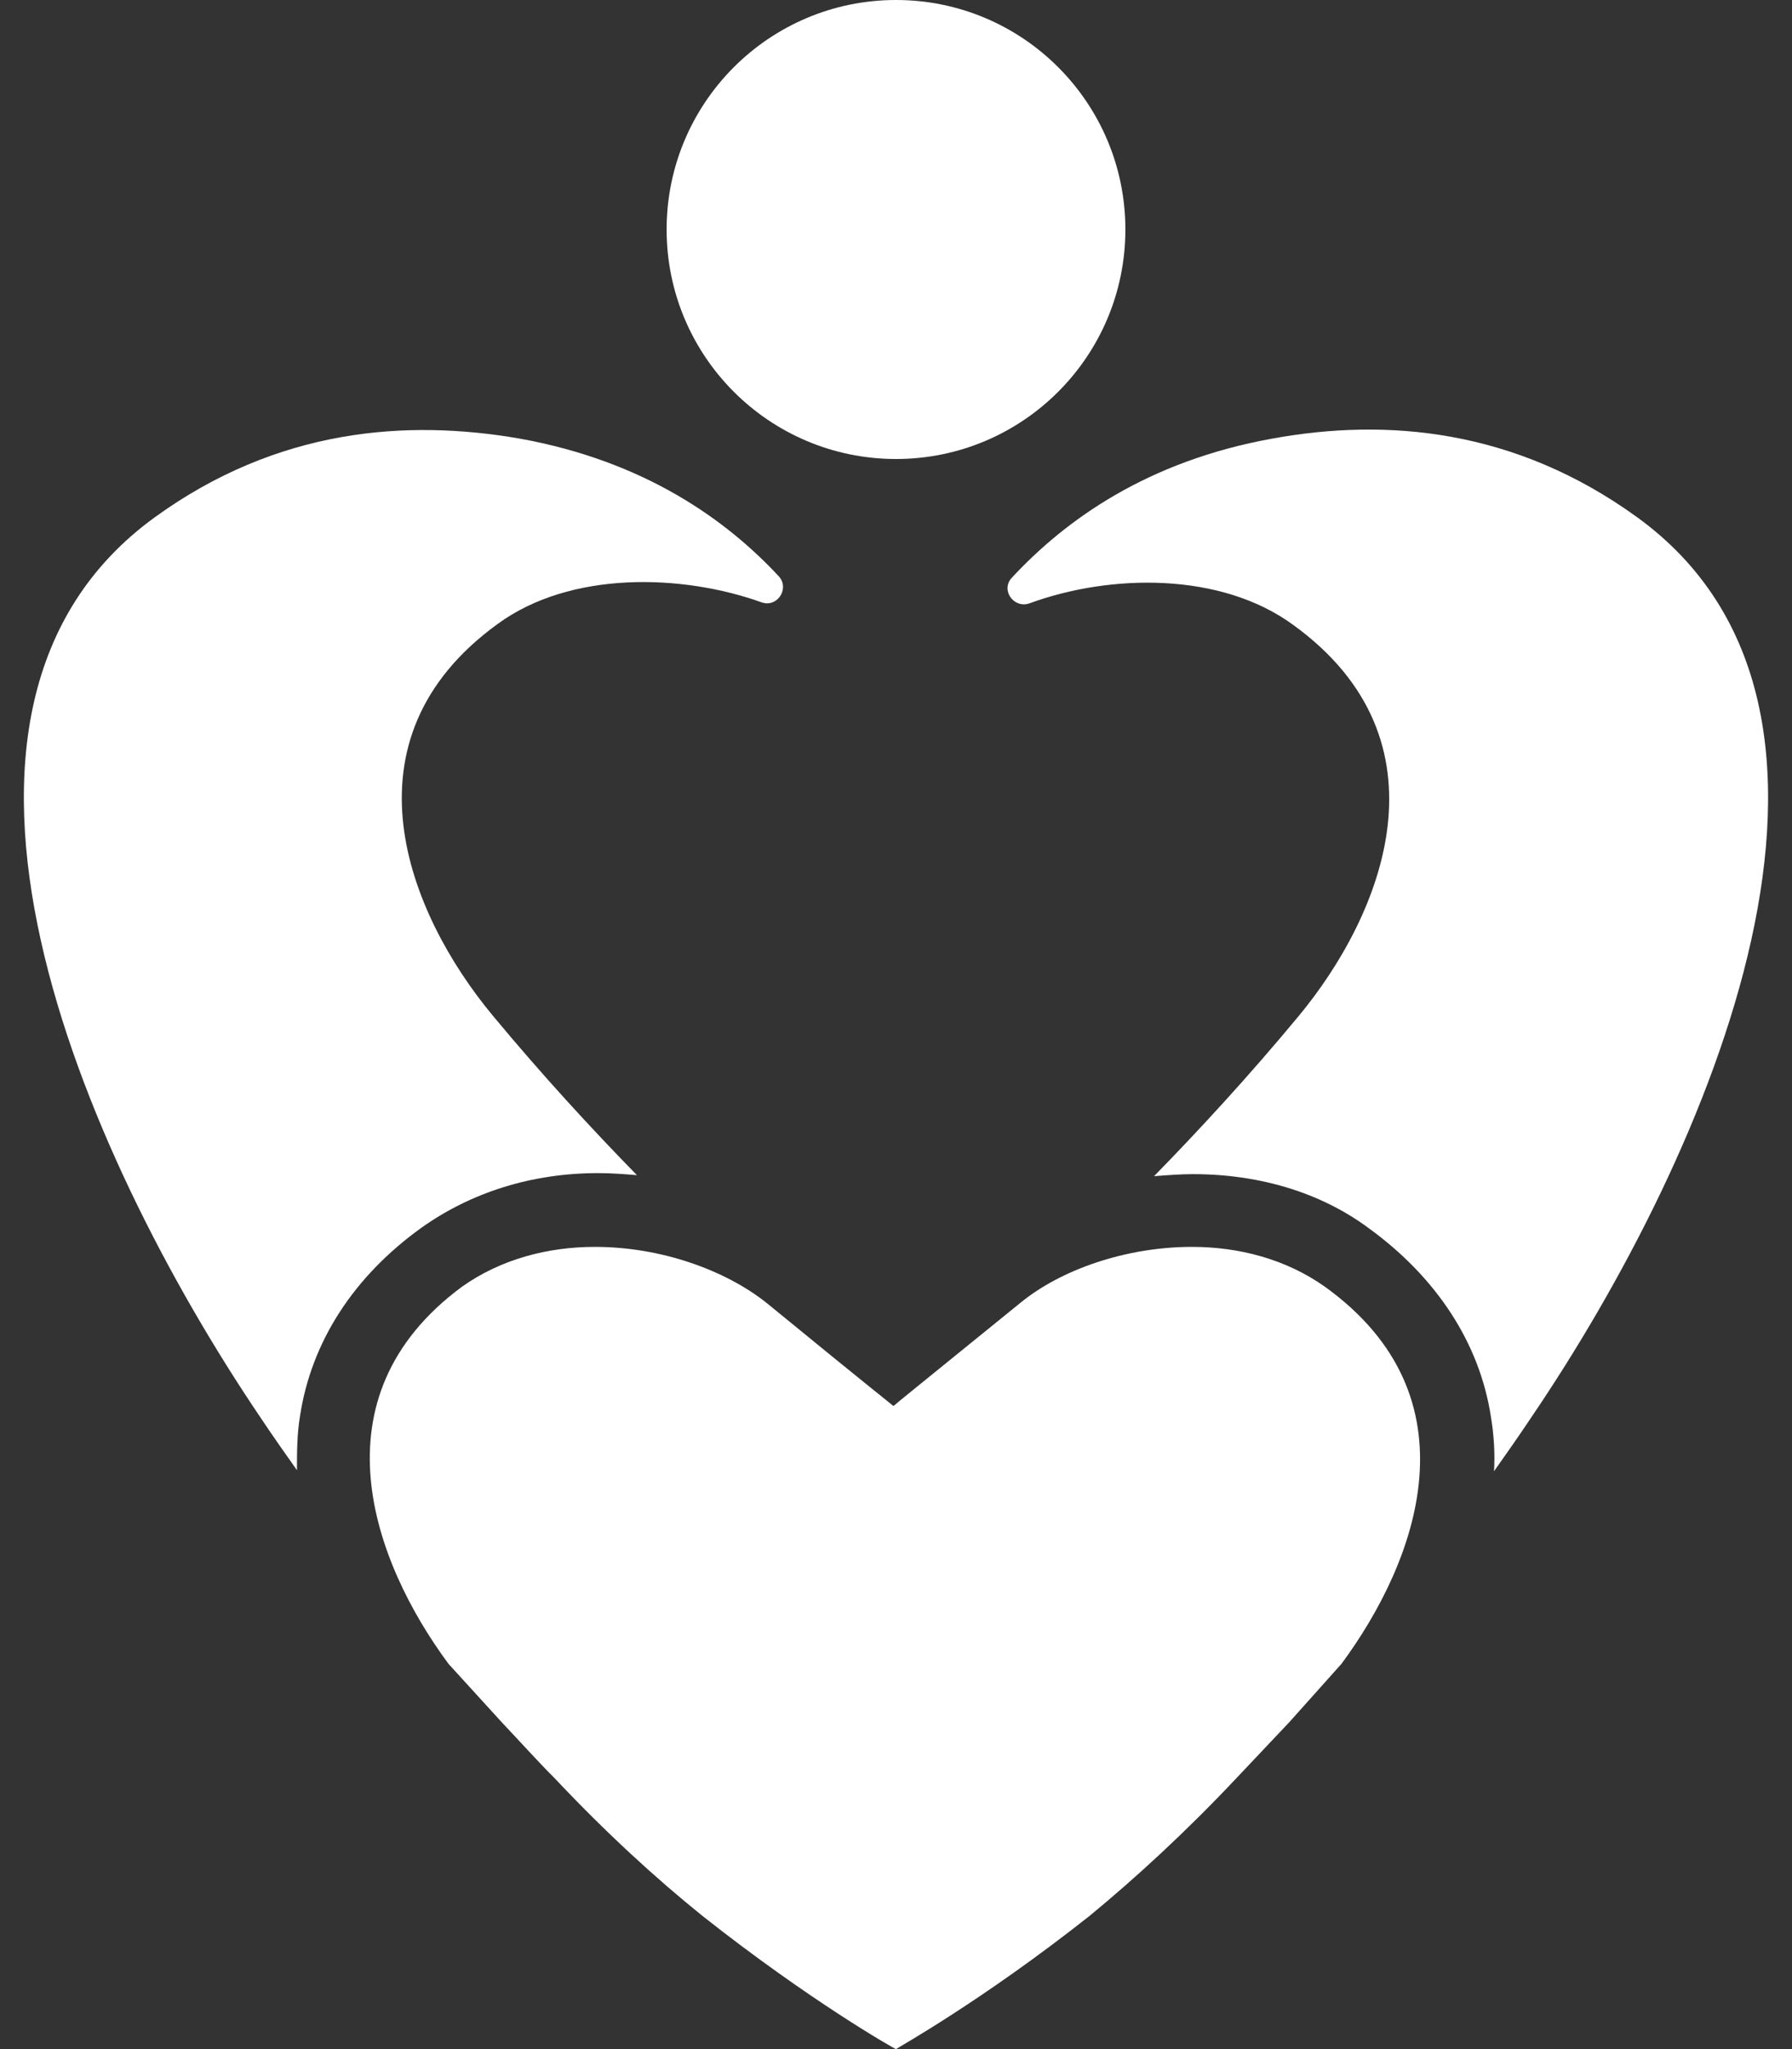
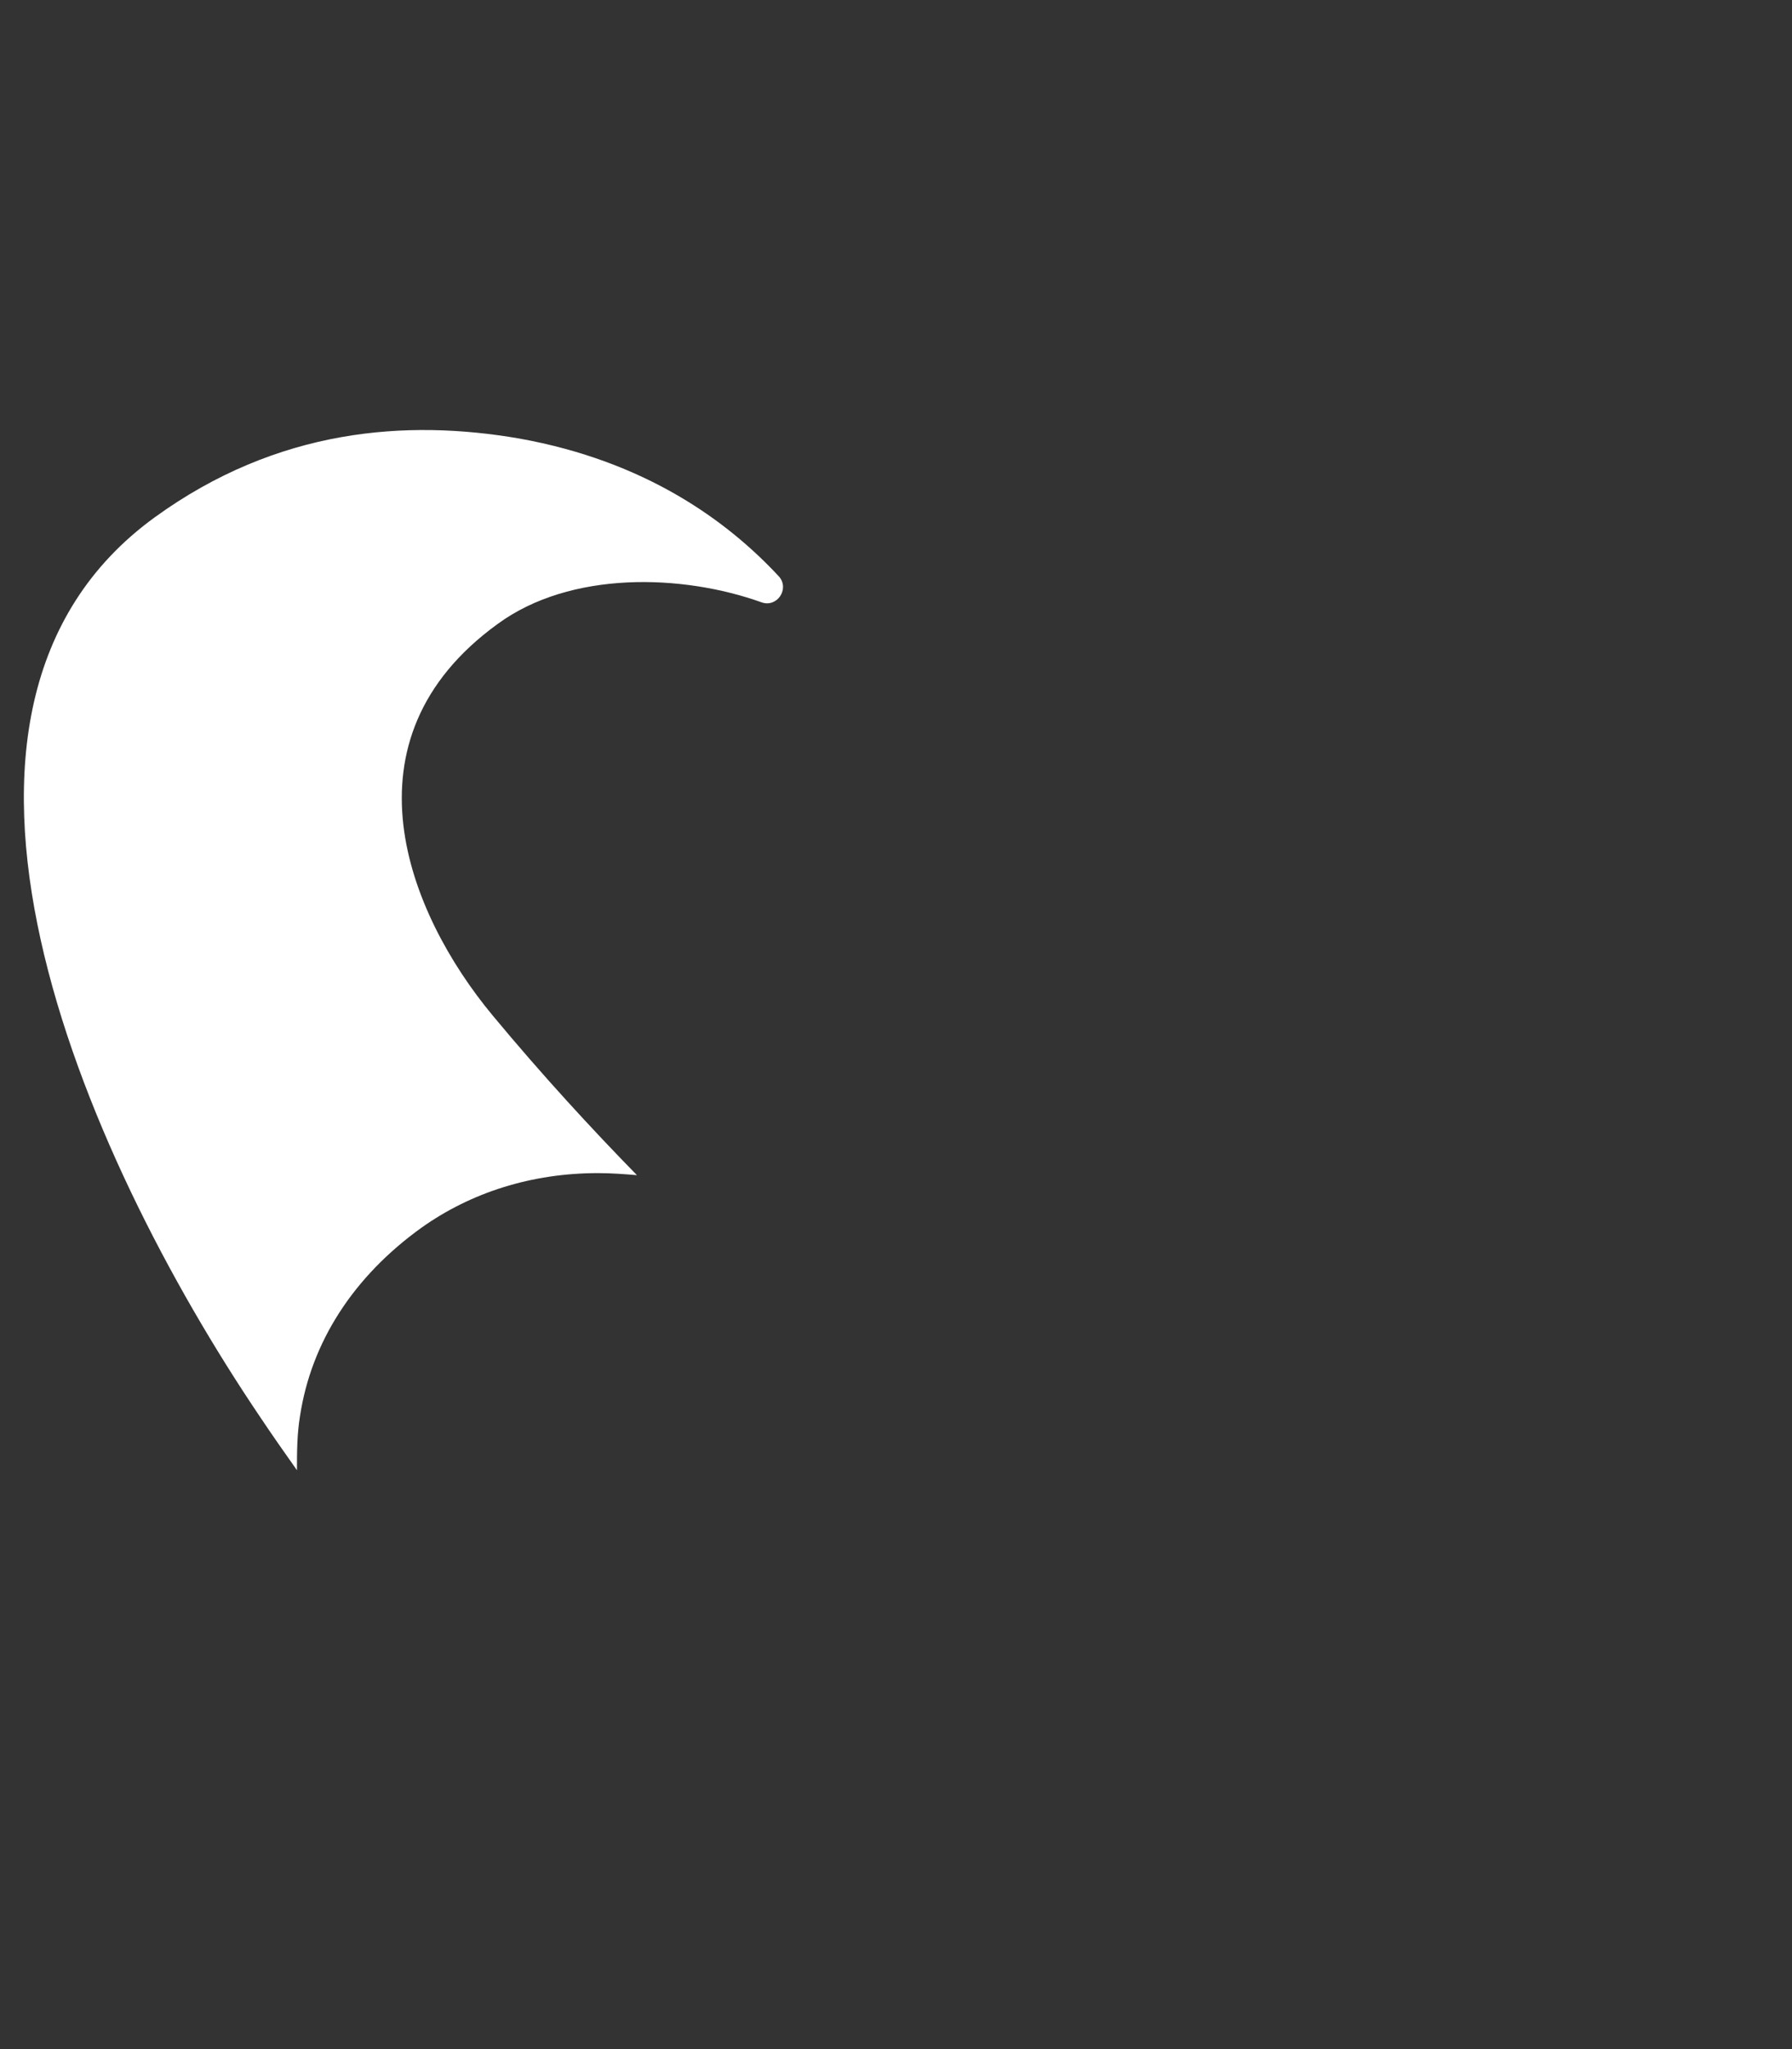
<svg xmlns="http://www.w3.org/2000/svg" version="1.1" id="Layer_1" x="0px" y="0px" viewBox="0 0 175 200" style="enable-background:new 0 0 175 200;" xml:space="preserve">
  <rect x="0" y="0" width="175" height="200" fill="#333333" stroke="none" />
  <style type="text/css">
	.st0{fill:#FFFFFF;}
</style>
  <g>
-     <ellipse class="st0" cx="87.5" cy="22.4" rx="22.4" ry="22.4" />
-     <path class="st0" d="M43.8,162.4l5.2,5.7c1.8,1.9,3.5,3.8,5.2,5.5c4.9,5.2,9.8,9.7,14.4,13.4c10.5,8.3,18.8,13,18.9,13   c0.1-0.1,8.4-4.7,18.9-13c4.5-3.7,9.4-8.2,14.3-13.4c5.2-5.5,3.4-3.6,5.2-5.5l5.1-5.7c7.4-10,13.4-26-1.6-36.8   c-3.8-2.7-8.4-3.9-13-3.9c-6.4,0-12.8,2.2-16.8,5.5c-10.6,8.6-12.1,9.8-12.3,10h-0.1l0,0c-0.2-0.2-1.8-1.4-12.3-10   c-4-3.2-10.3-5.5-16.8-5.5c-4.6,0-9.2,1.2-13,3.9C30.5,136.4,36.4,152.4,43.8,162.4z" />
-     <path class="st0" d="M159.9,50.5c-12-8.7-24.6-9.7-35.6-7.7C112,45,104,50.8,98.8,56.4c-1.1,1.2,0.2,3,1.7,2.5   c7.9-2.9,18.7-3.1,25.8,2.1c15.6,11.3,8.8,28.2,0.5,38.2c-4.9,5.9-9.7,11.1-14.1,15.6c1.3-0.1,2.6-0.2,3.8-0.2   c6.5,0,12.5,1.8,17.2,5.3c6.6,4.8,10.8,11.2,11.9,18.4c0.3,1.8,0.4,3.6,0.3,5.3c1.2-1.7,2.4-3.4,3.6-5.2   C167.1,112.5,185.8,69.3,159.9,50.5z" />
    <path class="st0" d="M29.3,138.2c1.1-7.2,5.2-13.6,11.9-18.4c4.8-3.4,10.7-5.3,17.2-5.3c1.3,0,2.6,0.1,3.8,0.2   c-4.4-4.5-9.2-9.7-14.1-15.6c-8.3-10-15.1-26.9,0.5-38.2c7.1-5.2,18-4.9,25.8-2.1c1.5,0.5,2.7-1.3,1.7-2.5C71,50.8,63,45,50.7,42.8   c-11-1.9-23.6-1-35.6,7.7c-25.9,18.8-7.2,61.9,10.3,87.8c1.2,1.8,2.4,3.5,3.6,5.2C29,141.8,29,140,29.3,138.2z" />
  </g>
</svg>